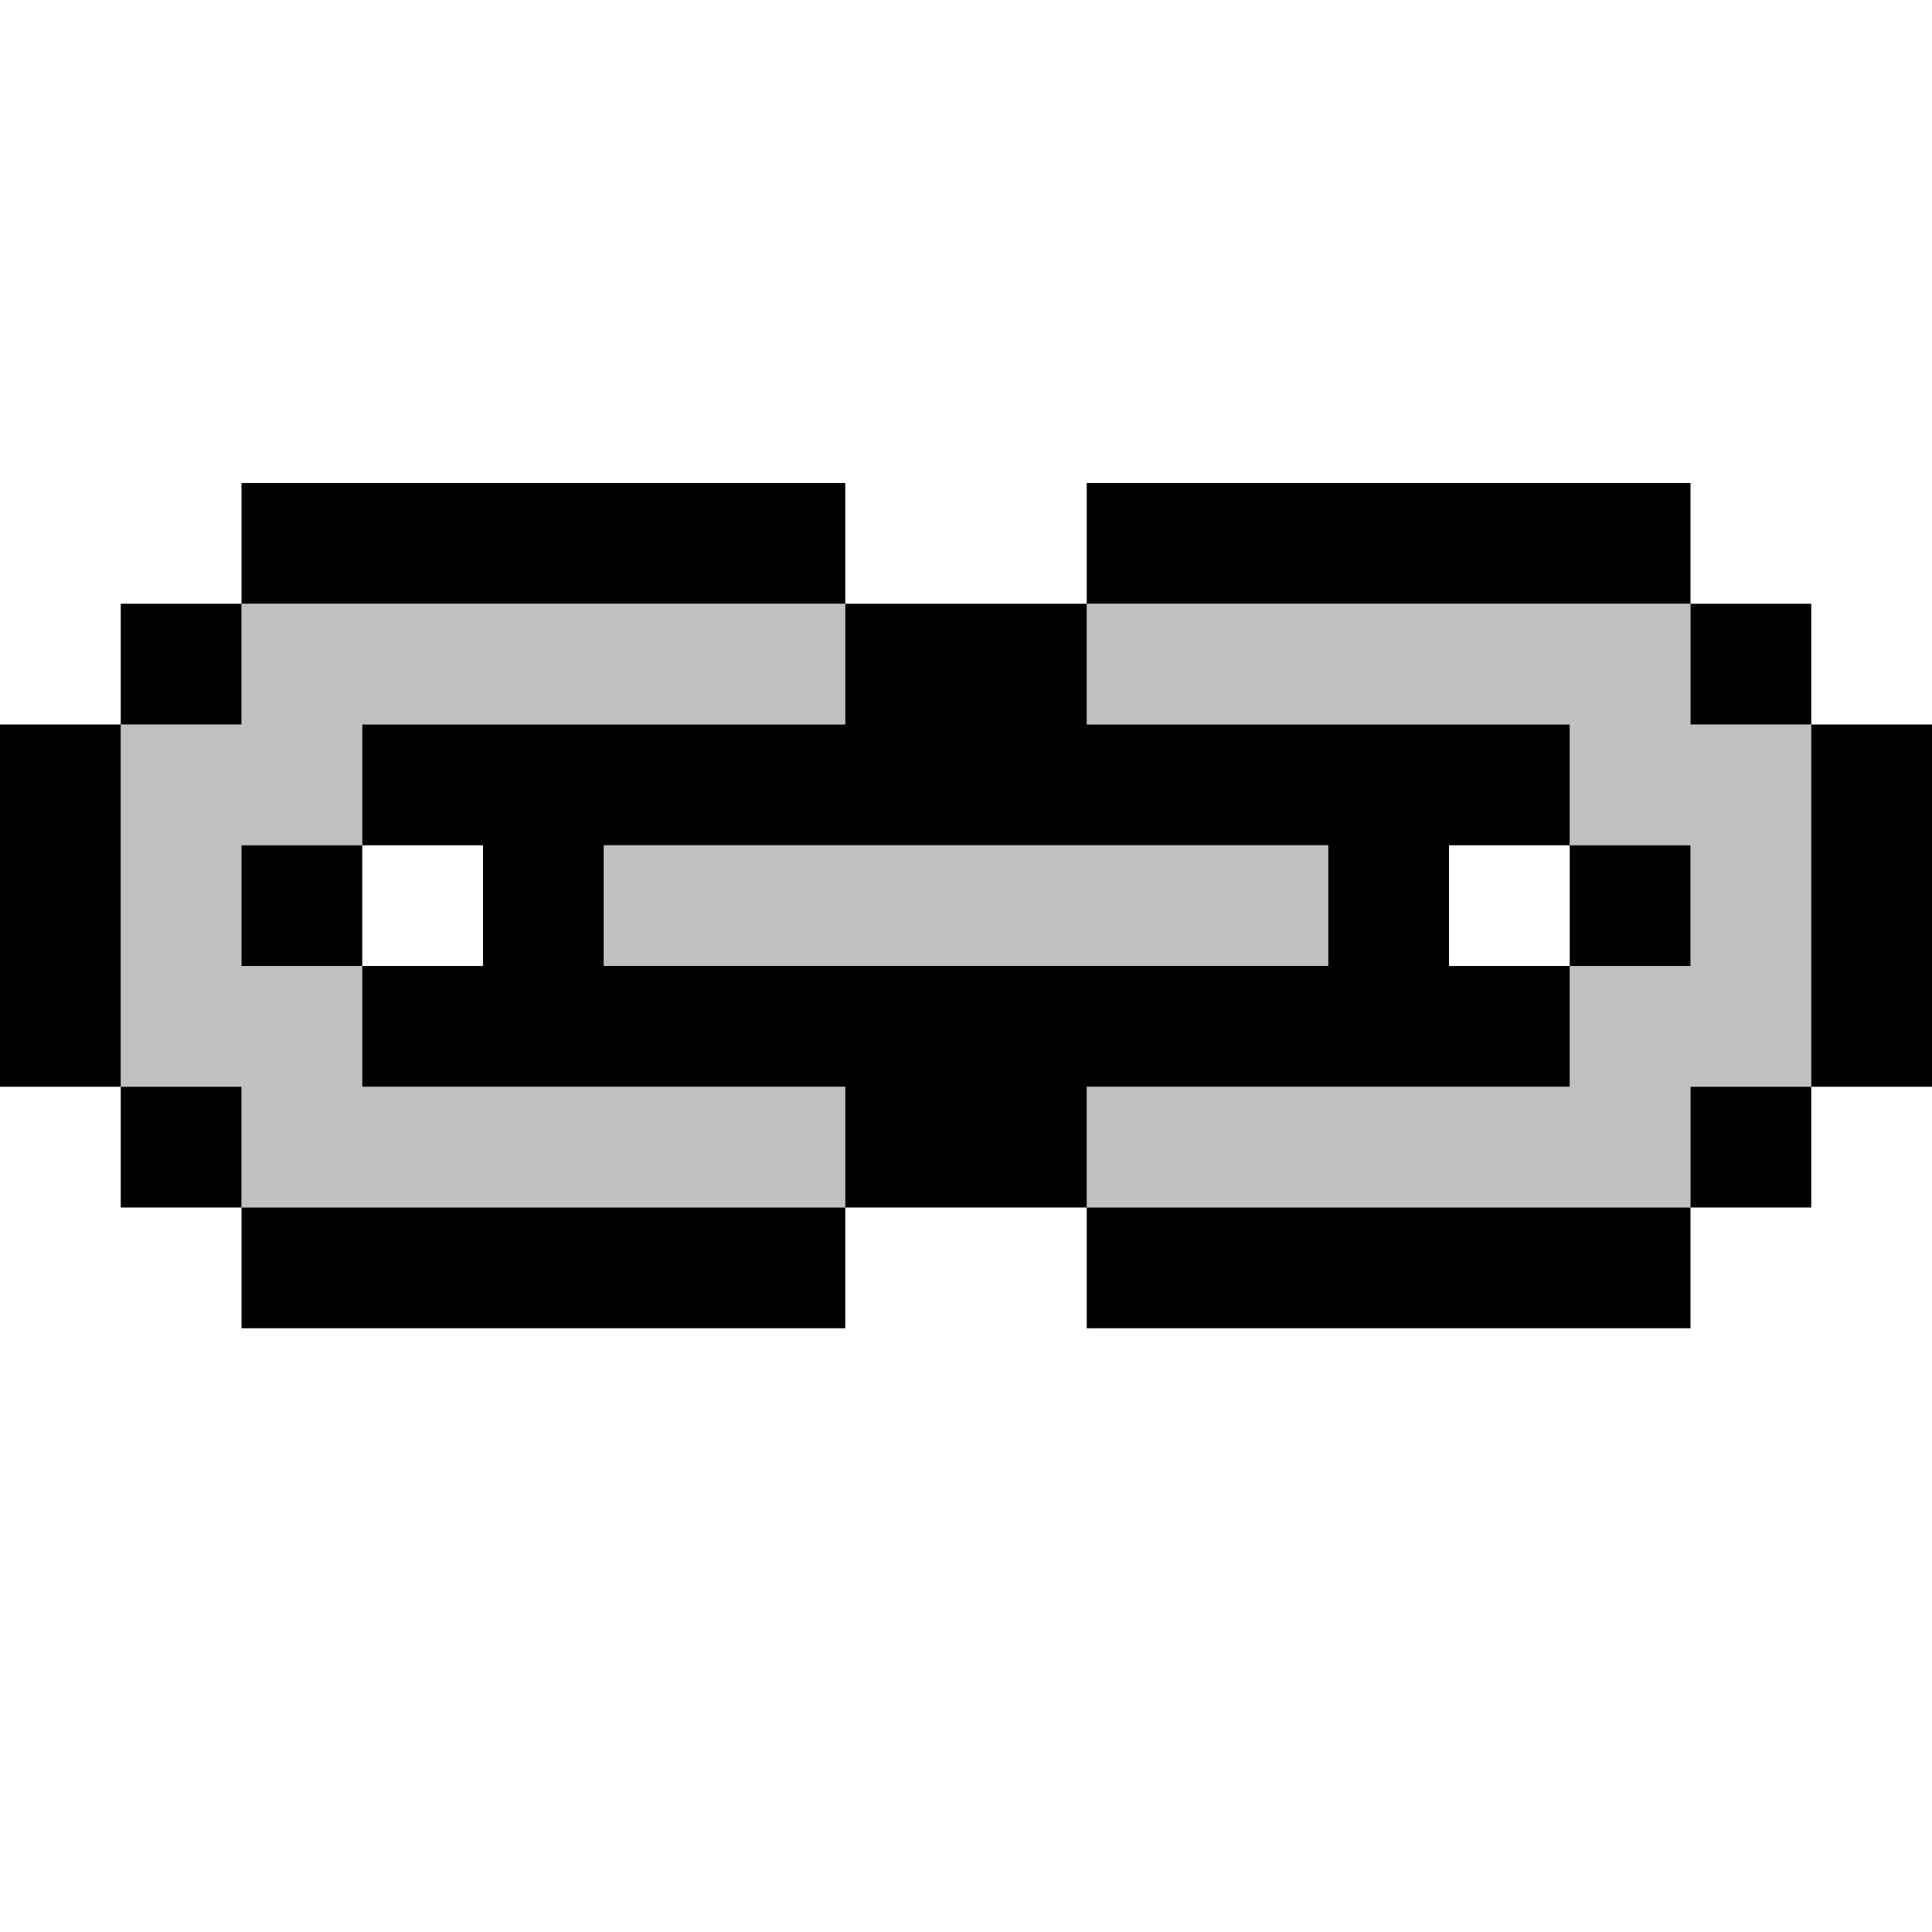
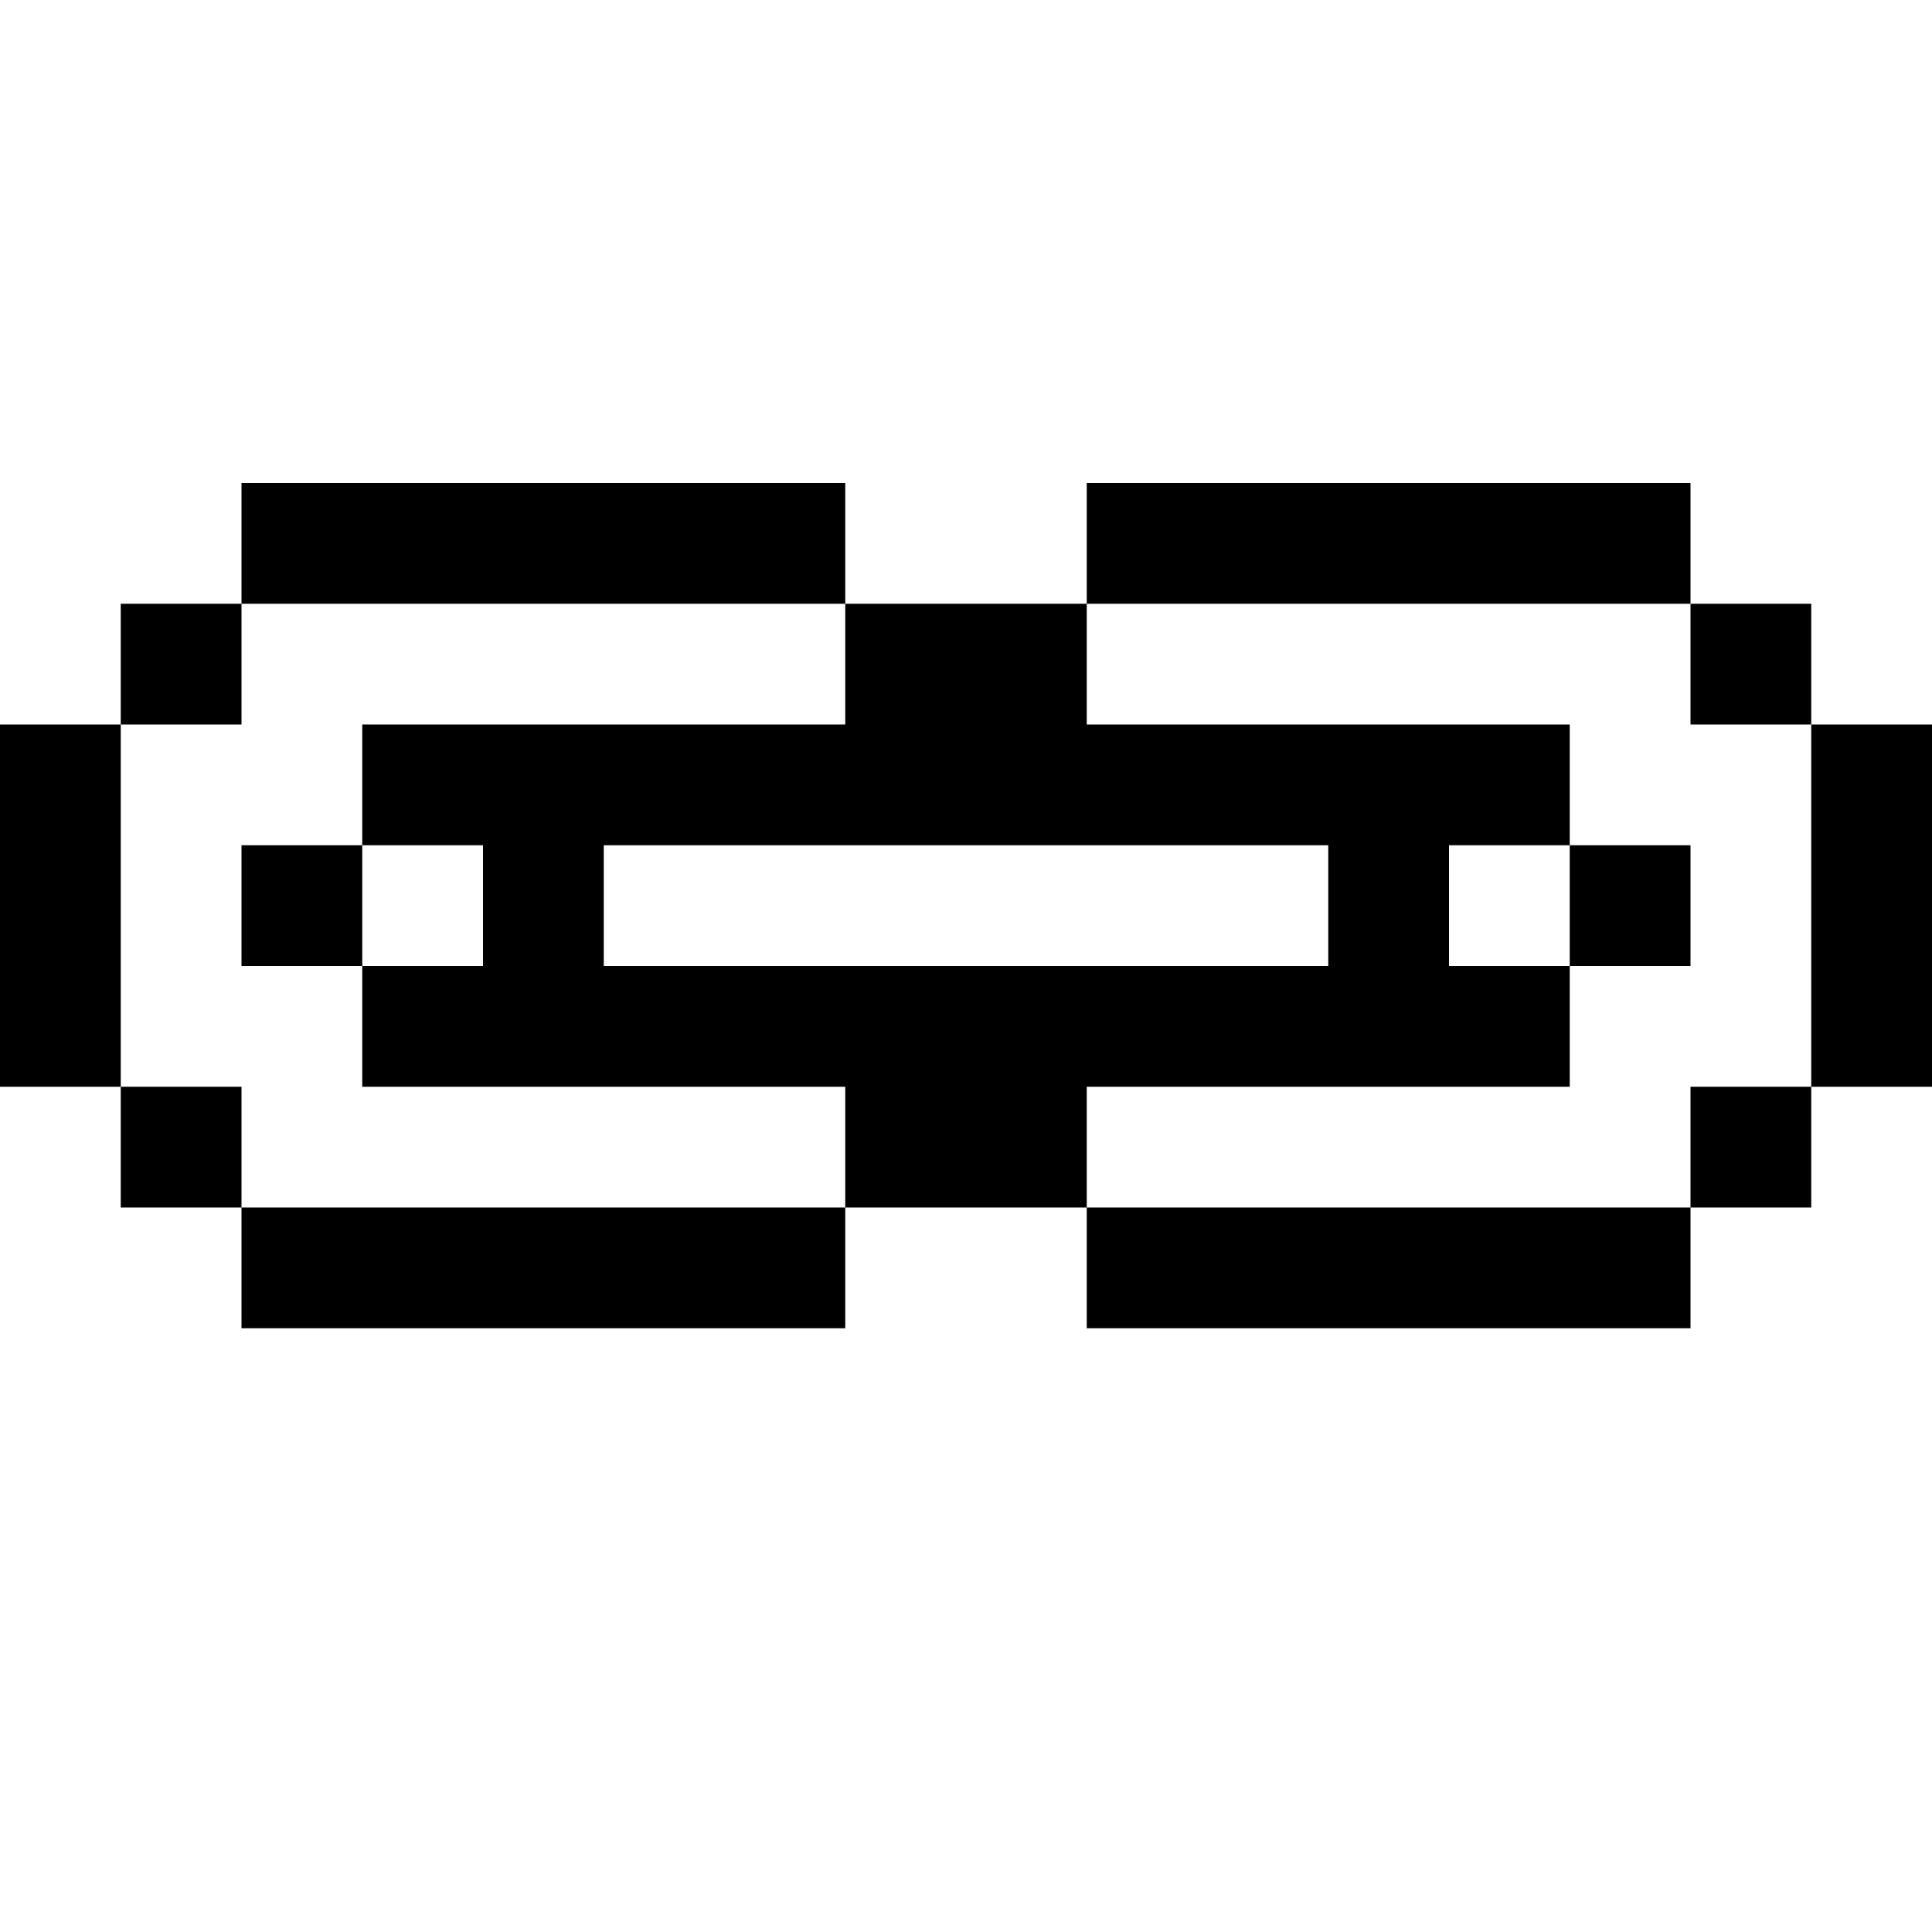
<svg xmlns="http://www.w3.org/2000/svg" xmlns:ns1="http://sodipodi.sourceforge.net/DTD/sodipodi-0.dtd" xmlns:ns2="http://www.inkscape.org/namespaces/inkscape" id="svg756" width="128px" version="1.1" height="128px" ns1:docname="chicago95_tmp_file.svg" ns2:version="0.92.4 (5da689c313, 2019-01-14)">
  <ns1:namedview pagecolor="#ffffff" bordercolor="#666666" borderopacity="1" objecttolerance="10" gridtolerance="10" guidetolerance="10" ns2:pageopacity="0" ns2:pageshadow="2" ns2:window-width="640" ns2:window-height="480" id="namedview381" showgrid="false" ns2:zoom="1.84375" ns2:cx="64" ns2:cy="64" ns2:window-x="0" ns2:window-y="0" ns2:window-maximized="0" ns2:current-layer="svg756" />
  <defs id="defs2" />
-   <path style="fill:#c0c0c0" d="M 16 40 L 16 44 L 16 48 L 12 48 L 8 48 L 8 52 L 8 56 L 8 60 L 8 64 L 8 68 L 8 72 L 12 72 L 16 72 L 16 76 L 16 80 L 20 80 L 24 80 L 28 80 L 32 80 L 36 80 L 40 80 L 44 80 L 48 80 L 52 80 L 56 80 L 56 76 L 56 72 L 52 72 L 48 72 L 44 72 L 40 72 L 36 72 L 32 72 L 28 72 L 24 72 L 24 68 L 24 64 L 20 64 L 16 64 L 16 60 L 16 56 L 20 56 L 24 56 L 24 52 L 24 48 L 28 48 L 32 48 L 36 48 L 40 48 L 44 48 L 48 48 L 52 48 L 56 48 L 56 44 L 56 40 L 52 40 L 48 40 L 44 40 L 40 40 L 36 40 L 32 40 L 28 40 L 24 40 L 20 40 L 16 40 z M 72 40 L 72 44 L 72 48 L 76 48 L 80 48 L 84 48 L 88 48 L 92 48 L 96 48 L 100 48 L 104 48 L 104 52 L 104 56 L 108 56 L 112 56 L 112 60 L 112 64 L 108 64 L 104 64 L 104 68 L 104 72 L 100 72 L 96 72 L 92 72 L 88 72 L 84 72 L 80 72 L 76 72 L 72 72 L 72 76 L 72 80 L 76 80 L 80 80 L 84 80 L 88 80 L 92 80 L 96 80 L 100 80 L 104 80 L 108 80 L 112 80 L 112 76 L 112 72 L 116 72 L 120 72 L 120 68 L 120 64 L 120 60 L 120 56 L 120 52 L 120 48 L 116 48 L 112 48 L 112 44 L 112 40 L 108 40 L 104 40 L 100 40 L 96 40 L 92 40 L 88 40 L 84 40 L 80 40 L 76 40 L 72 40 z M 40 56 L 40 60 L 40 64 L 44 64 L 48 64 L 52 64 L 56 64 L 60 64 L 64 64 L 68 64 L 72 64 L 76 64 L 80 64 L 84 64 L 88 64 L 88 60 L 88 56 L 84 56 L 80 56 L 76 56 L 72 56 L 68 56 L 64 56 L 60 56 L 56 56 L 52 56 L 48 56 L 44 56 L 40 56 z " id="rect670" />
  <path style="fill:#000000" d="M 16 32 L 16 36 L 16 40 L 20 40 L 24 40 L 28 40 L 32 40 L 36 40 L 40 40 L 44 40 L 48 40 L 52 40 L 56 40 L 56 36 L 56 32 L 52 32 L 48 32 L 44 32 L 40 32 L 36 32 L 32 32 L 28 32 L 24 32 L 20 32 L 16 32 z M 56 40 L 56 44 L 56 48 L 52 48 L 48 48 L 44 48 L 40 48 L 36 48 L 32 48 L 28 48 L 24 48 L 24 52 L 24 56 L 28 56 L 32 56 L 32 60 L 32 64 L 28 64 L 24 64 L 24 68 L 24 72 L 28 72 L 32 72 L 36 72 L 40 72 L 44 72 L 48 72 L 52 72 L 56 72 L 56 76 L 56 80 L 60 80 L 64 80 L 68 80 L 72 80 L 72 76 L 72 72 L 76 72 L 80 72 L 84 72 L 88 72 L 92 72 L 96 72 L 100 72 L 104 72 L 104 68 L 104 64 L 100 64 L 96 64 L 96 60 L 96 56 L 100 56 L 104 56 L 104 52 L 104 48 L 100 48 L 96 48 L 92 48 L 88 48 L 84 48 L 80 48 L 76 48 L 72 48 L 72 44 L 72 40 L 68 40 L 64 40 L 60 40 L 56 40 z M 72 40 L 76 40 L 80 40 L 84 40 L 88 40 L 92 40 L 96 40 L 100 40 L 104 40 L 108 40 L 112 40 L 112 36 L 112 32 L 108 32 L 104 32 L 100 32 L 96 32 L 92 32 L 88 32 L 84 32 L 80 32 L 76 32 L 72 32 L 72 36 L 72 40 z M 112 40 L 112 44 L 112 48 L 116 48 L 120 48 L 120 44 L 120 40 L 116 40 L 112 40 z M 120 48 L 120 52 L 120 56 L 120 60 L 120 64 L 120 68 L 120 72 L 124 72 L 128 72 L 128 68 L 128 64 L 128 60 L 128 56 L 128 52 L 128 48 L 124 48 L 120 48 z M 120 72 L 116 72 L 112 72 L 112 76 L 112 80 L 116 80 L 120 80 L 120 76 L 120 72 z M 112 80 L 108 80 L 104 80 L 100 80 L 96 80 L 92 80 L 88 80 L 84 80 L 80 80 L 76 80 L 72 80 L 72 84 L 72 88 L 76 88 L 80 88 L 84 88 L 88 88 L 92 88 L 96 88 L 100 88 L 104 88 L 108 88 L 112 88 L 112 84 L 112 80 z M 104 56 L 104 60 L 104 64 L 108 64 L 112 64 L 112 60 L 112 56 L 108 56 L 104 56 z M 56 80 L 52 80 L 48 80 L 44 80 L 40 80 L 36 80 L 32 80 L 28 80 L 24 80 L 20 80 L 16 80 L 16 84 L 16 88 L 20 88 L 24 88 L 28 88 L 32 88 L 36 88 L 40 88 L 44 88 L 48 88 L 52 88 L 56 88 L 56 84 L 56 80 z M 16 80 L 16 76 L 16 72 L 12 72 L 8 72 L 8 76 L 8 80 L 12 80 L 16 80 z M 8 72 L 8 68 L 8 64 L 8 60 L 8 56 L 8 52 L 8 48 L 4 48 L 0 48 L 0 52 L 0 56 L 0 60 L 0 64 L 0 68 L 0 72 L 4 72 L 8 72 z M 8 48 L 12 48 L 16 48 L 16 44 L 16 40 L 12 40 L 8 40 L 8 44 L 8 48 z M 24 64 L 24 60 L 24 56 L 20 56 L 16 56 L 16 60 L 16 64 L 20 64 L 24 64 z M 40 56 L 44 56 L 48 56 L 52 56 L 56 56 L 60 56 L 64 56 L 68 56 L 72 56 L 76 56 L 80 56 L 84 56 L 88 56 L 88 60 L 88 64 L 84 64 L 80 64 L 76 64 L 72 64 L 68 64 L 64 64 L 60 64 L 56 64 L 52 64 L 48 64 L 44 64 L 40 64 L 40 60 L 40 56 z " id="rect754" />
</svg>